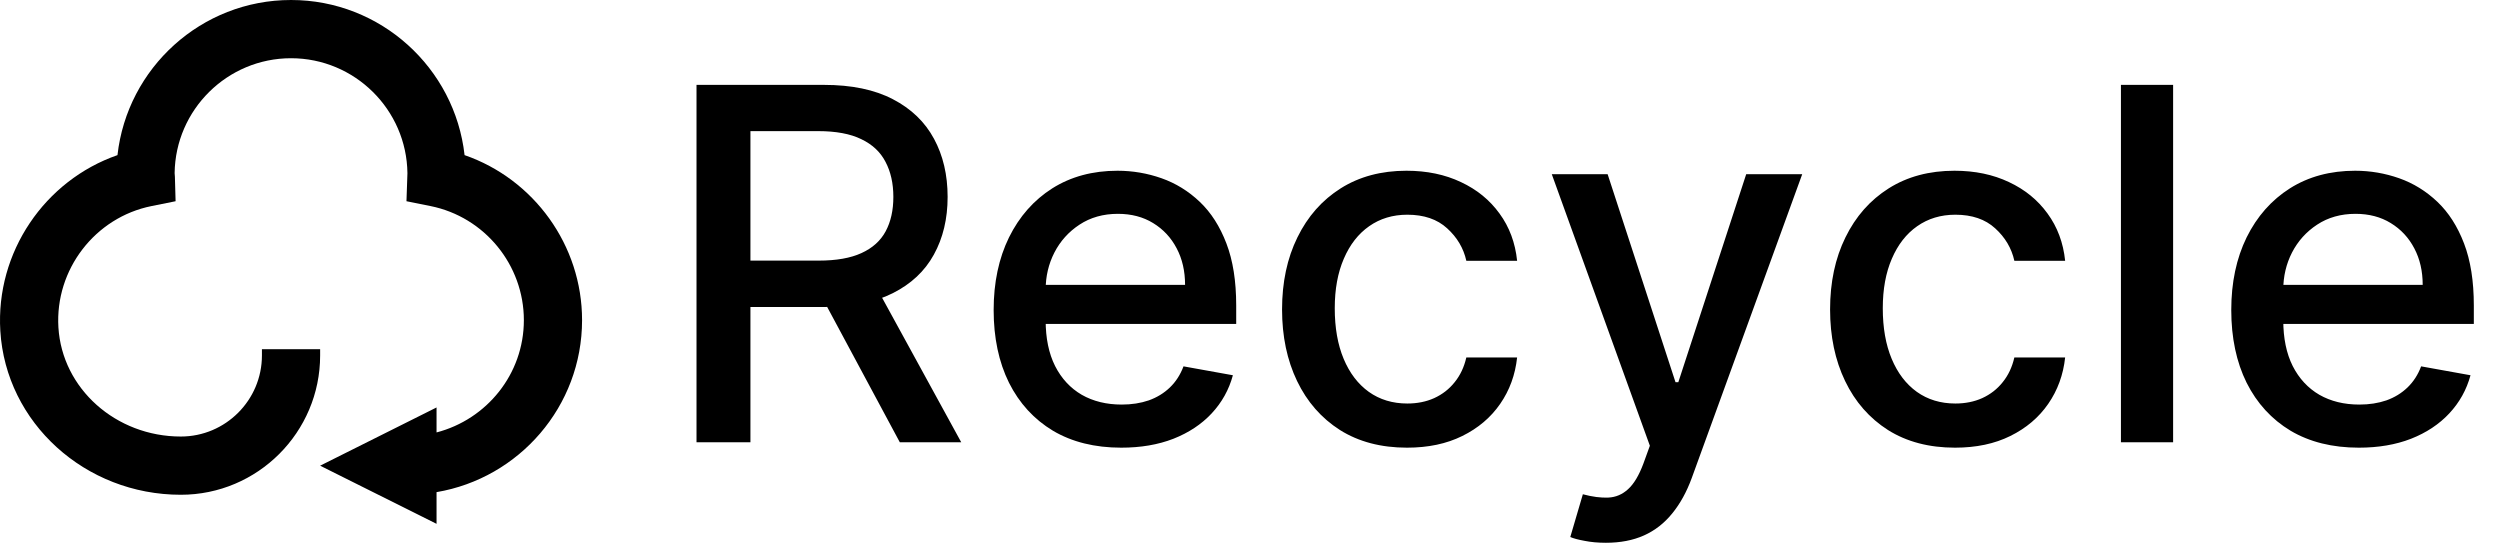
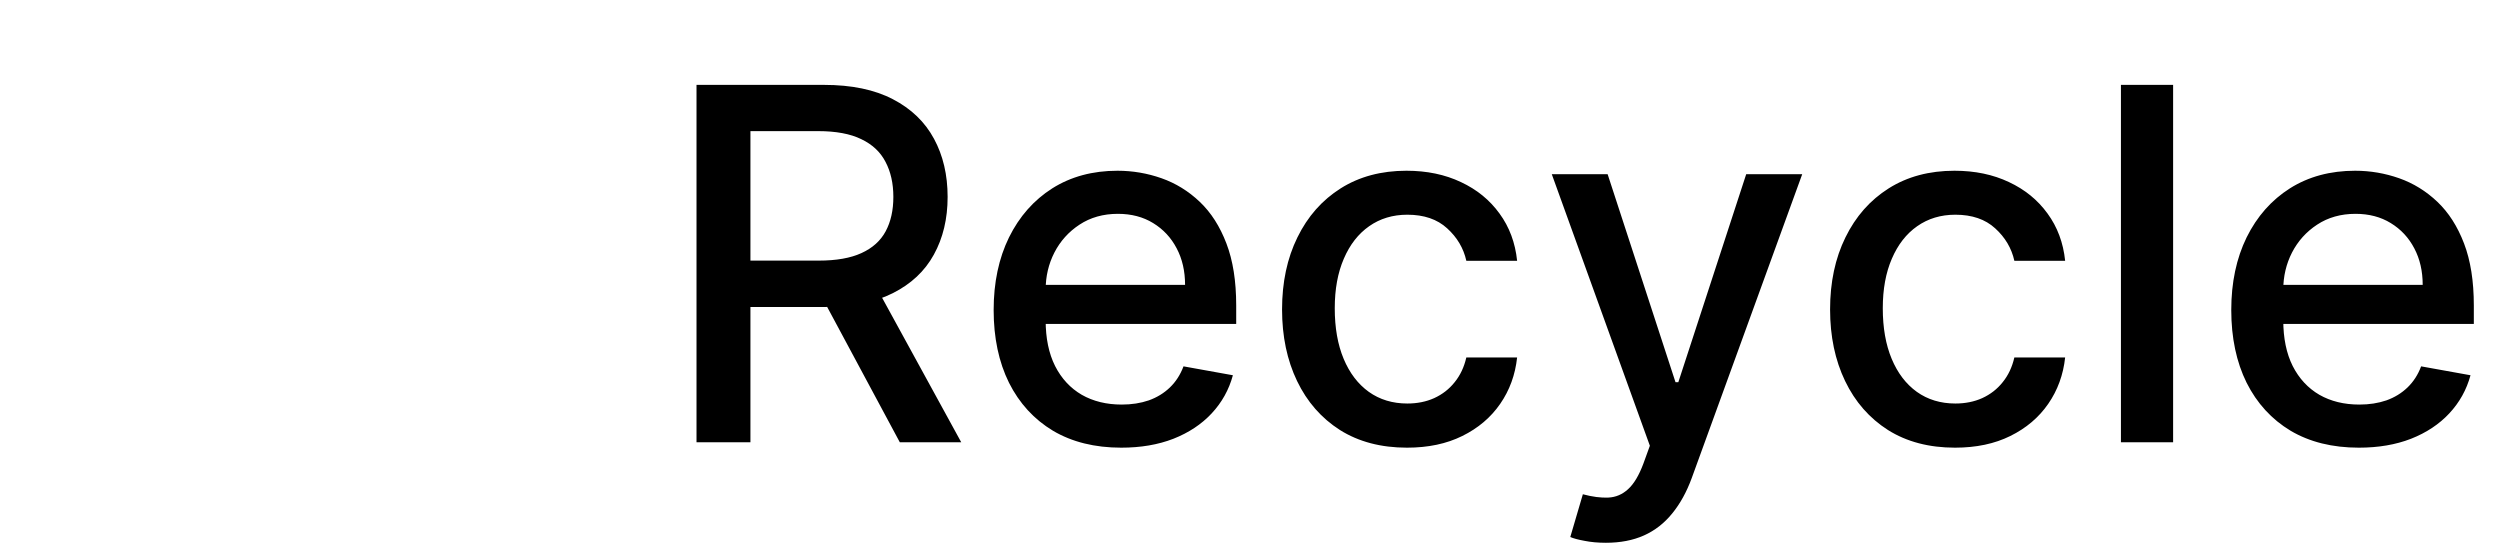
<svg xmlns="http://www.w3.org/2000/svg" width="407" height="89" viewBox="0 0 407 89" fill="none">
-   <path d="M94.761 52.12C94.761 39.92 86.912 29.16 75.633 25.254C74.05 11.067 61.983 0 47.38 0C32.777 0 20.709 11.067 19.126 25.254C7.286 29.374 -0.722 41.054 0.052 53.867C0.952 68.827 13.861 80.547 29.441 80.547C41.945 80.547 52.118 70.374 52.118 57.867V56.854H42.642V57.867C42.642 65.147 36.719 71.067 29.441 71.067C18.865 71.067 10.11 63.267 9.509 53.294C8.942 43.894 15.46 35.4 24.673 33.547L28.586 32.76L28.473 28.76C28.469 28.574 28.453 28.387 28.429 28.187C28.557 17.854 37.008 9.48 47.38 9.48C57.754 9.48 66.207 17.854 66.33 28.2L66.173 32.76L70.088 33.547C78.893 35.32 85.285 43.134 85.285 52.12C85.285 60.92 79.221 68.28 71.07 70.4V66.334L52.118 75.814L71.07 85.28V80.12C84.494 77.854 94.761 66.174 94.761 52.12Z" fill="black" />
  <path d="M113.392 72V13.818H134.131C138.638 13.818 142.379 14.595 145.352 16.148C148.345 17.701 150.58 19.85 152.057 22.597C153.534 25.324 154.273 28.477 154.273 32.057C154.273 35.617 153.525 38.752 152.028 41.46C150.551 44.15 148.316 46.242 145.324 47.739C142.35 49.235 138.61 49.983 134.102 49.983H118.392V42.426H133.307C136.148 42.426 138.458 42.019 140.239 41.205C142.038 40.39 143.354 39.206 144.188 37.653C145.021 36.1 145.438 34.235 145.438 32.057C145.438 29.86 145.011 27.956 144.159 26.347C143.326 24.737 142.009 23.506 140.21 22.653C138.43 21.782 136.091 21.347 133.193 21.347H122.17V72H113.392ZM142.114 45.75L156.489 72H146.489L132.398 45.75H142.114ZM182.533 72.881C178.233 72.881 174.531 71.962 171.425 70.125C168.338 68.269 165.951 65.665 164.266 62.312C162.599 58.941 161.766 54.992 161.766 50.466C161.766 45.996 162.599 42.057 164.266 38.648C165.951 35.239 168.3 32.578 171.311 30.665C174.341 28.752 177.883 27.796 181.936 27.796C184.398 27.796 186.785 28.203 189.095 29.017C191.406 29.831 193.48 31.11 195.317 32.852C197.154 34.595 198.603 36.858 199.663 39.642C200.724 42.407 201.254 45.769 201.254 49.727V52.739H166.567V46.375H192.93C192.93 44.14 192.476 42.161 191.567 40.438C190.658 38.695 189.379 37.322 187.732 36.318C186.103 35.314 184.19 34.812 181.993 34.812C179.607 34.812 177.523 35.4 175.743 36.574C173.982 37.729 172.618 39.244 171.652 41.119C170.705 42.975 170.232 44.992 170.232 47.17V52.142C170.232 55.059 170.743 57.54 171.766 59.585C172.807 61.631 174.256 63.193 176.112 64.273C177.968 65.333 180.137 65.864 182.618 65.864C184.228 65.864 185.696 65.636 187.021 65.182C188.347 64.708 189.493 64.008 190.459 63.08C191.425 62.151 192.163 61.006 192.675 59.642L200.714 61.091C200.071 63.458 198.915 65.532 197.249 67.312C195.601 69.074 193.527 70.447 191.027 71.432C188.546 72.398 185.714 72.881 182.533 72.881ZM229.06 72.881C224.836 72.881 221.2 71.924 218.151 70.011C215.12 68.079 212.791 65.419 211.162 62.028C209.533 58.638 208.719 54.756 208.719 50.381C208.719 45.949 209.552 42.038 211.219 38.648C212.885 35.239 215.234 32.578 218.264 30.665C221.295 28.752 224.865 27.796 228.974 27.796C232.289 27.796 235.243 28.411 237.838 29.642C240.433 30.854 242.526 32.559 244.116 34.756C245.726 36.953 246.683 39.519 246.986 42.455H238.719C238.264 40.409 237.223 38.648 235.594 37.17C233.984 35.693 231.825 34.955 229.116 34.955C226.749 34.955 224.675 35.58 222.895 36.83C221.134 38.061 219.76 39.822 218.776 42.114C217.791 44.386 217.298 47.076 217.298 50.182C217.298 53.364 217.781 56.11 218.747 58.42C219.713 60.731 221.077 62.521 222.838 63.79C224.618 65.059 226.711 65.693 229.116 65.693C230.726 65.693 232.185 65.4 233.491 64.812C234.817 64.206 235.925 63.345 236.815 62.227C237.724 61.11 238.359 59.765 238.719 58.193H246.986C246.683 61.015 245.764 63.534 244.23 65.75C242.696 67.966 240.641 69.708 238.065 70.977C235.509 72.246 232.507 72.881 229.06 72.881ZM261.439 88.364C260.17 88.364 259.015 88.26 257.973 88.051C256.931 87.862 256.155 87.653 255.643 87.426L257.689 80.466C259.242 80.883 260.625 81.062 261.837 81.006C263.049 80.949 264.119 80.494 265.047 79.642C265.994 78.79 266.827 77.398 267.547 75.466L268.598 72.568L252.632 28.364H261.723L272.774 62.227H273.229L284.28 28.364H293.399L275.416 77.824C274.583 80.097 273.522 82.019 272.234 83.591C270.946 85.182 269.412 86.375 267.632 87.171C265.852 87.966 263.787 88.364 261.439 88.364ZM318.278 72.881C314.055 72.881 310.419 71.924 307.369 70.011C304.339 68.079 302.009 65.419 300.381 62.028C298.752 58.638 297.938 54.756 297.938 50.381C297.938 45.949 298.771 42.038 300.438 38.648C302.104 35.239 304.453 32.578 307.483 30.665C310.513 28.752 314.083 27.796 318.193 27.796C321.508 27.796 324.462 28.411 327.057 29.642C329.652 30.854 331.744 32.559 333.335 34.756C334.945 36.953 335.902 39.519 336.205 42.455H327.938C327.483 40.409 326.441 38.648 324.812 37.17C323.203 35.693 321.044 34.955 318.335 34.955C315.968 34.955 313.894 35.58 312.114 36.83C310.352 38.061 308.979 39.822 307.994 42.114C307.009 44.386 306.517 47.076 306.517 50.182C306.517 53.364 307 56.11 307.966 58.42C308.932 60.731 310.295 62.521 312.057 63.79C313.837 65.059 315.93 65.693 318.335 65.693C319.945 65.693 321.403 65.4 322.71 64.812C324.036 64.206 325.144 63.345 326.034 62.227C326.943 61.11 327.578 59.765 327.938 58.193H336.205C335.902 61.015 334.983 63.534 333.449 65.75C331.915 67.966 329.86 69.708 327.284 70.977C324.727 72.246 321.725 72.881 318.278 72.881ZM353.783 13.818V72H345.288V13.818H353.783ZM384.017 72.881C379.718 72.881 376.015 71.962 372.909 70.125C369.822 68.269 367.436 65.665 365.75 62.312C364.083 58.941 363.25 54.992 363.25 50.466C363.25 45.996 364.083 42.057 365.75 38.648C367.436 35.239 369.784 32.578 372.795 30.665C375.826 28.752 379.367 27.796 383.42 27.796C385.883 27.796 388.269 28.203 390.58 29.017C392.89 29.831 394.964 31.11 396.801 32.852C398.638 34.595 400.087 36.858 401.148 39.642C402.208 42.407 402.739 45.769 402.739 49.727V52.739H368.051V46.375H394.415C394.415 44.14 393.96 42.161 393.051 40.438C392.142 38.695 390.864 37.322 389.216 36.318C387.587 35.314 385.674 34.812 383.477 34.812C381.091 34.812 379.008 35.4 377.227 36.574C375.466 37.729 374.102 39.244 373.136 41.119C372.189 42.975 371.716 44.992 371.716 47.17V52.142C371.716 55.059 372.227 57.54 373.25 59.585C374.292 61.631 375.741 63.193 377.597 64.273C379.453 65.333 381.621 65.864 384.102 65.864C385.712 65.864 387.18 65.636 388.506 65.182C389.831 64.708 390.977 64.008 391.943 63.08C392.909 62.151 393.648 61.006 394.159 59.642L402.199 61.091C401.555 63.458 400.4 65.532 398.733 67.312C397.085 69.074 395.011 70.447 392.511 71.432C390.03 72.398 387.199 72.881 384.017 72.881Z" fill="black" />
</svg>